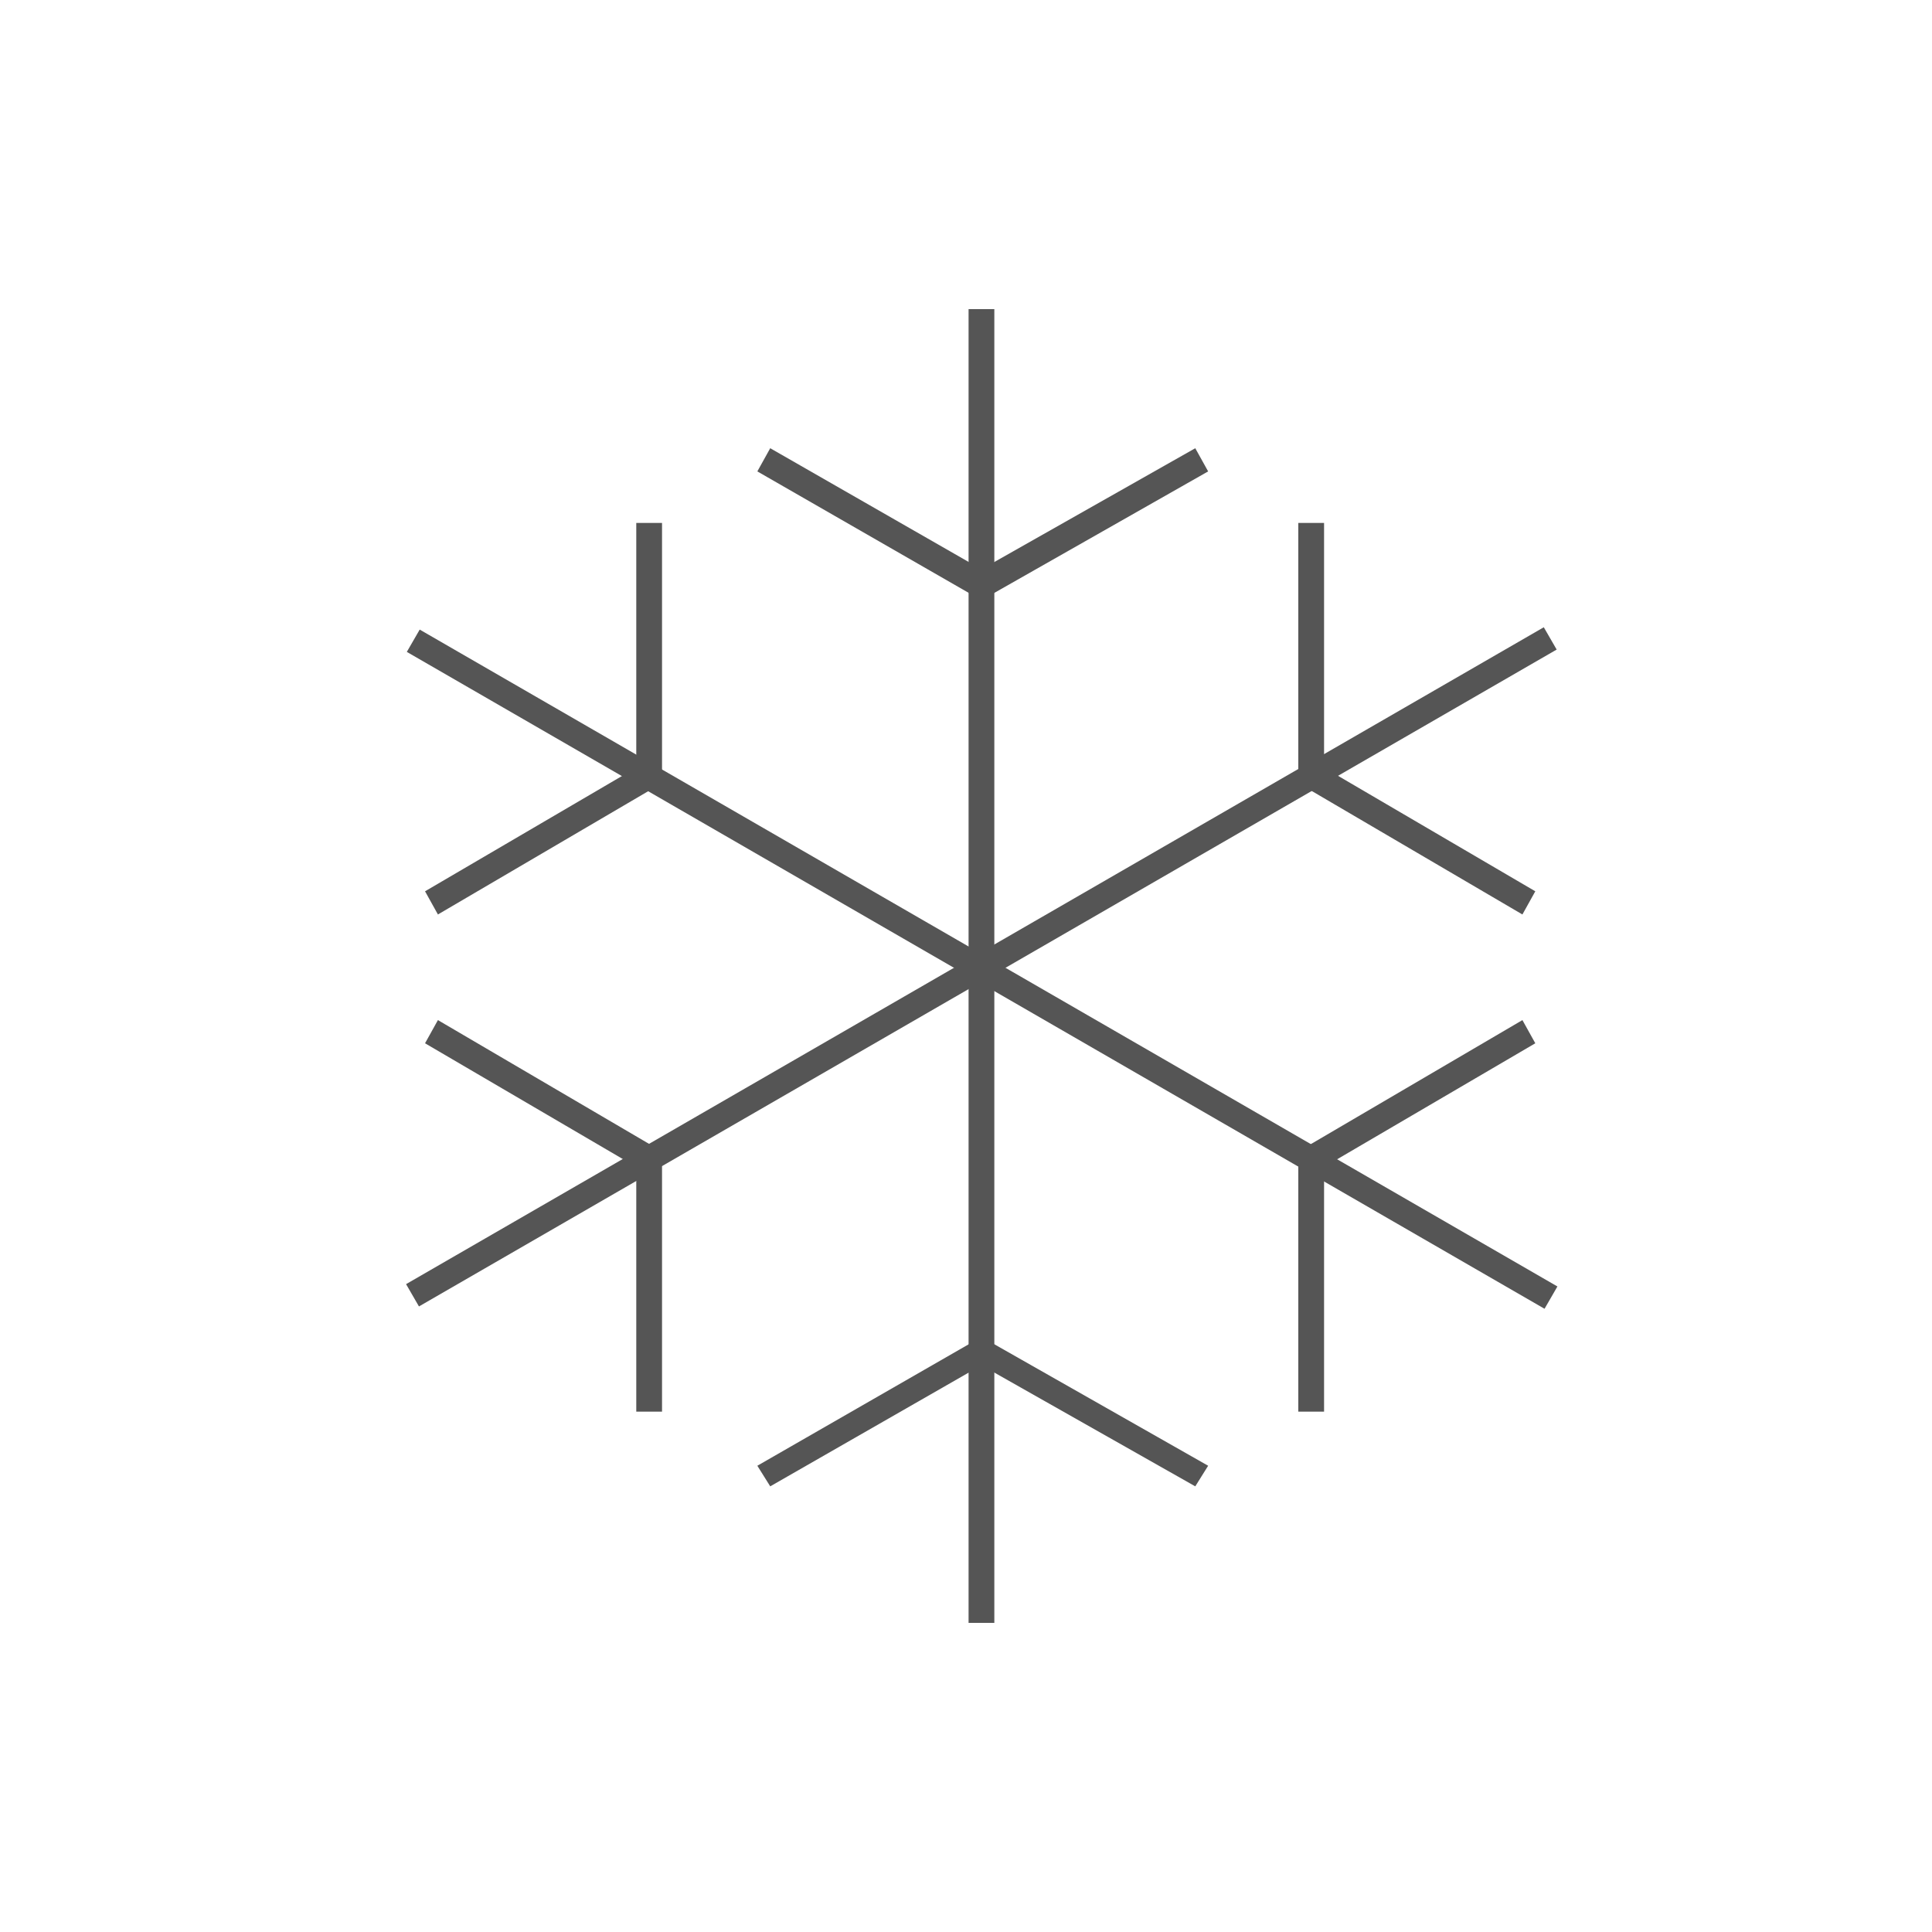
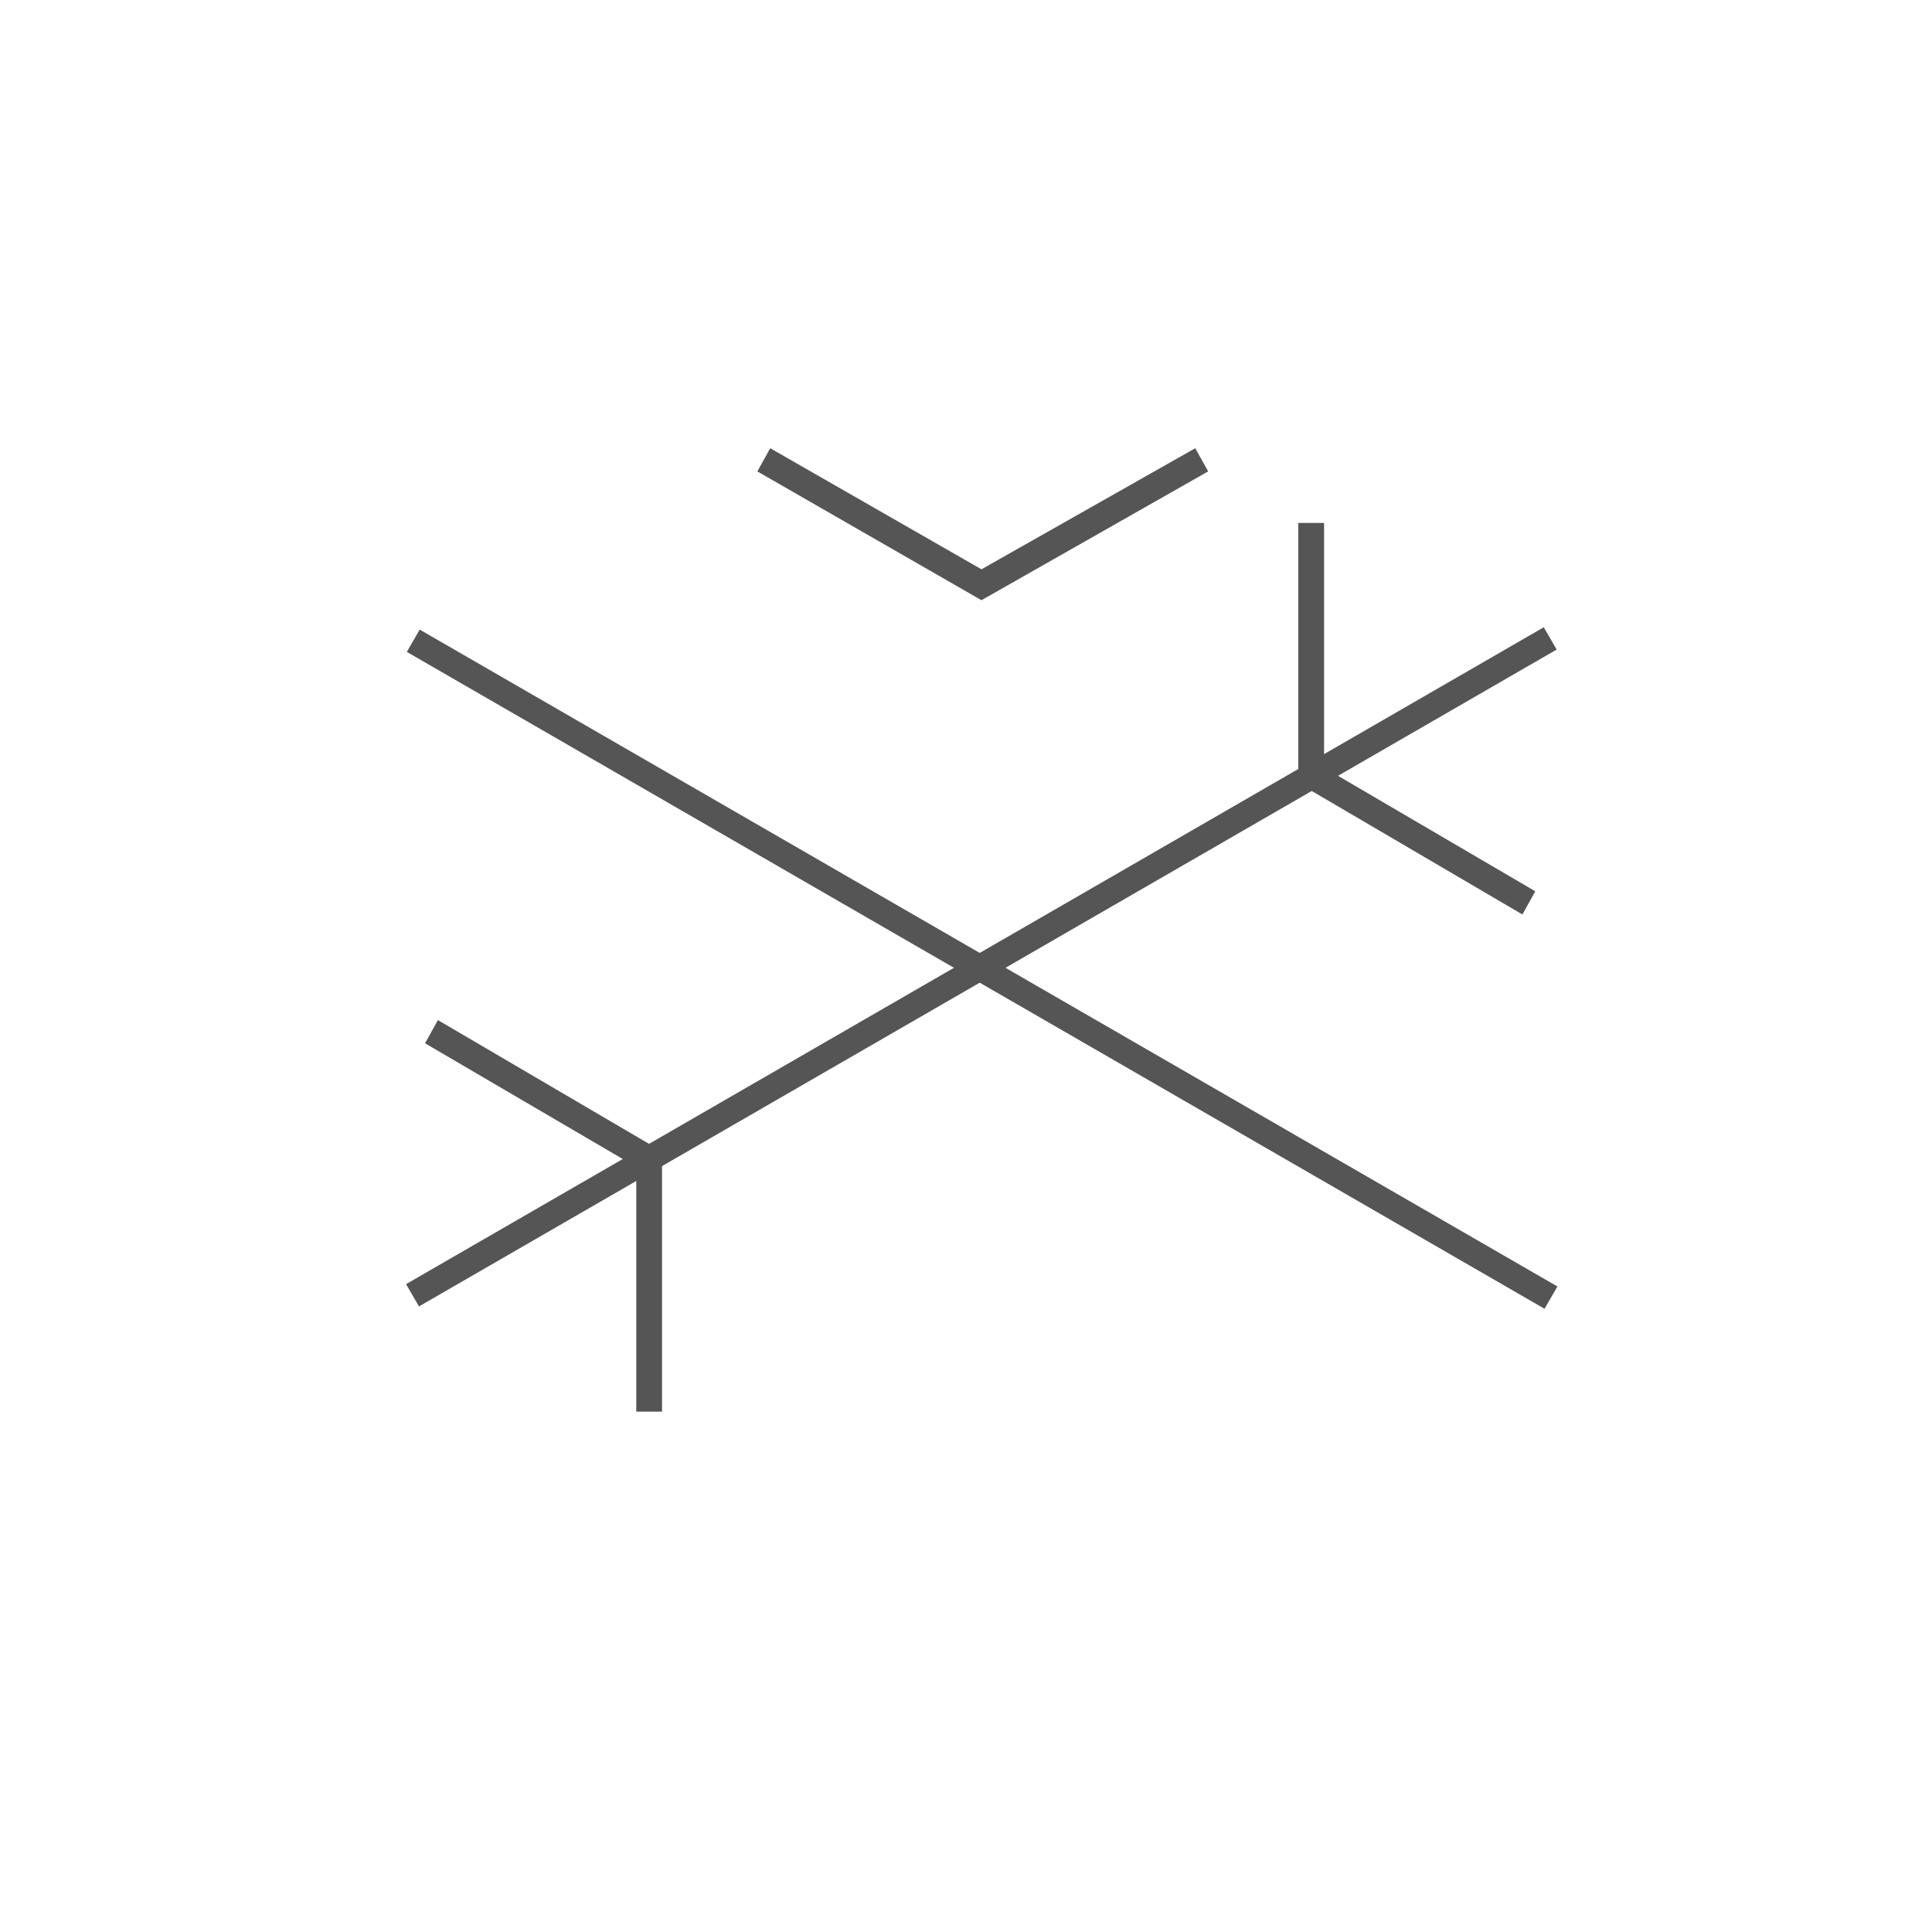
<svg xmlns="http://www.w3.org/2000/svg" version="1.1" id="圖層_1" x="0px" y="0px" viewBox="0 0 75 75" style="enable-background:new 0 0 75 75;" xml:space="preserve">
  <style type="text/css">
	.st0{fill:none;}
	.st1{fill:#555555;}
</style>
  <g>
-     <rect class="st0" width="75" height="75" />
-   </g>
+     </g>
  <g>
    <rect class="st0" width="75" height="75" />
  </g>
  <g>
-     <rect x="37.6" y="12" class="st1" width="1" height="51" />
-   </g>
+     </g>
  <g>
    <polygon class="st1" points="38.1,23.3 29.4,18.3 29.9,17.4 38.1,22.1 46.4,17.4 46.9,18.3  " />
  </g>
  <g>
-     <polygon class="st1" points="46.4,57.7 38.1,53 29.9,57.7 29.4,56.9 38.1,51.9 46.9,56.9  " />
-   </g>
+     </g>
  <g>
    <rect x="12.6" y="37" transform="matrix(0.866 -0.5 0.5 0.866 -13.648 24.108)" class="st1" width="51" height="1" />
  </g>
  <g>
    <polygon class="st1" points="59.1,35.5 50.4,30.4 50.4,20.3 51.4,20.3 51.4,29.8 59.6,34.6  " />
  </g>
  <g>
    <polygon class="st1" points="24.7,54.8 24.7,45.3 16.5,40.5 17,39.6 25.7,44.7 25.7,54.8  " />
  </g>
  <g>
    <rect x="37.6" y="12.1" transform="matrix(0.5 -0.866 0.866 0.5 -13.486 51.818)" class="st1" width="1" height="51" />
  </g>
  <g>
-     <polygon class="st1" points="51.4,54.8 50.4,54.8 50.4,44.7 59.1,39.6 59.6,40.5 51.4,45.3  " />
-   </g>
+     </g>
  <g>
-     <polygon class="st1" points="17,35.5 16.5,34.6 24.7,29.8 24.7,20.3 25.7,20.3 25.7,30.4  " />
-   </g>
+     </g>
</svg>